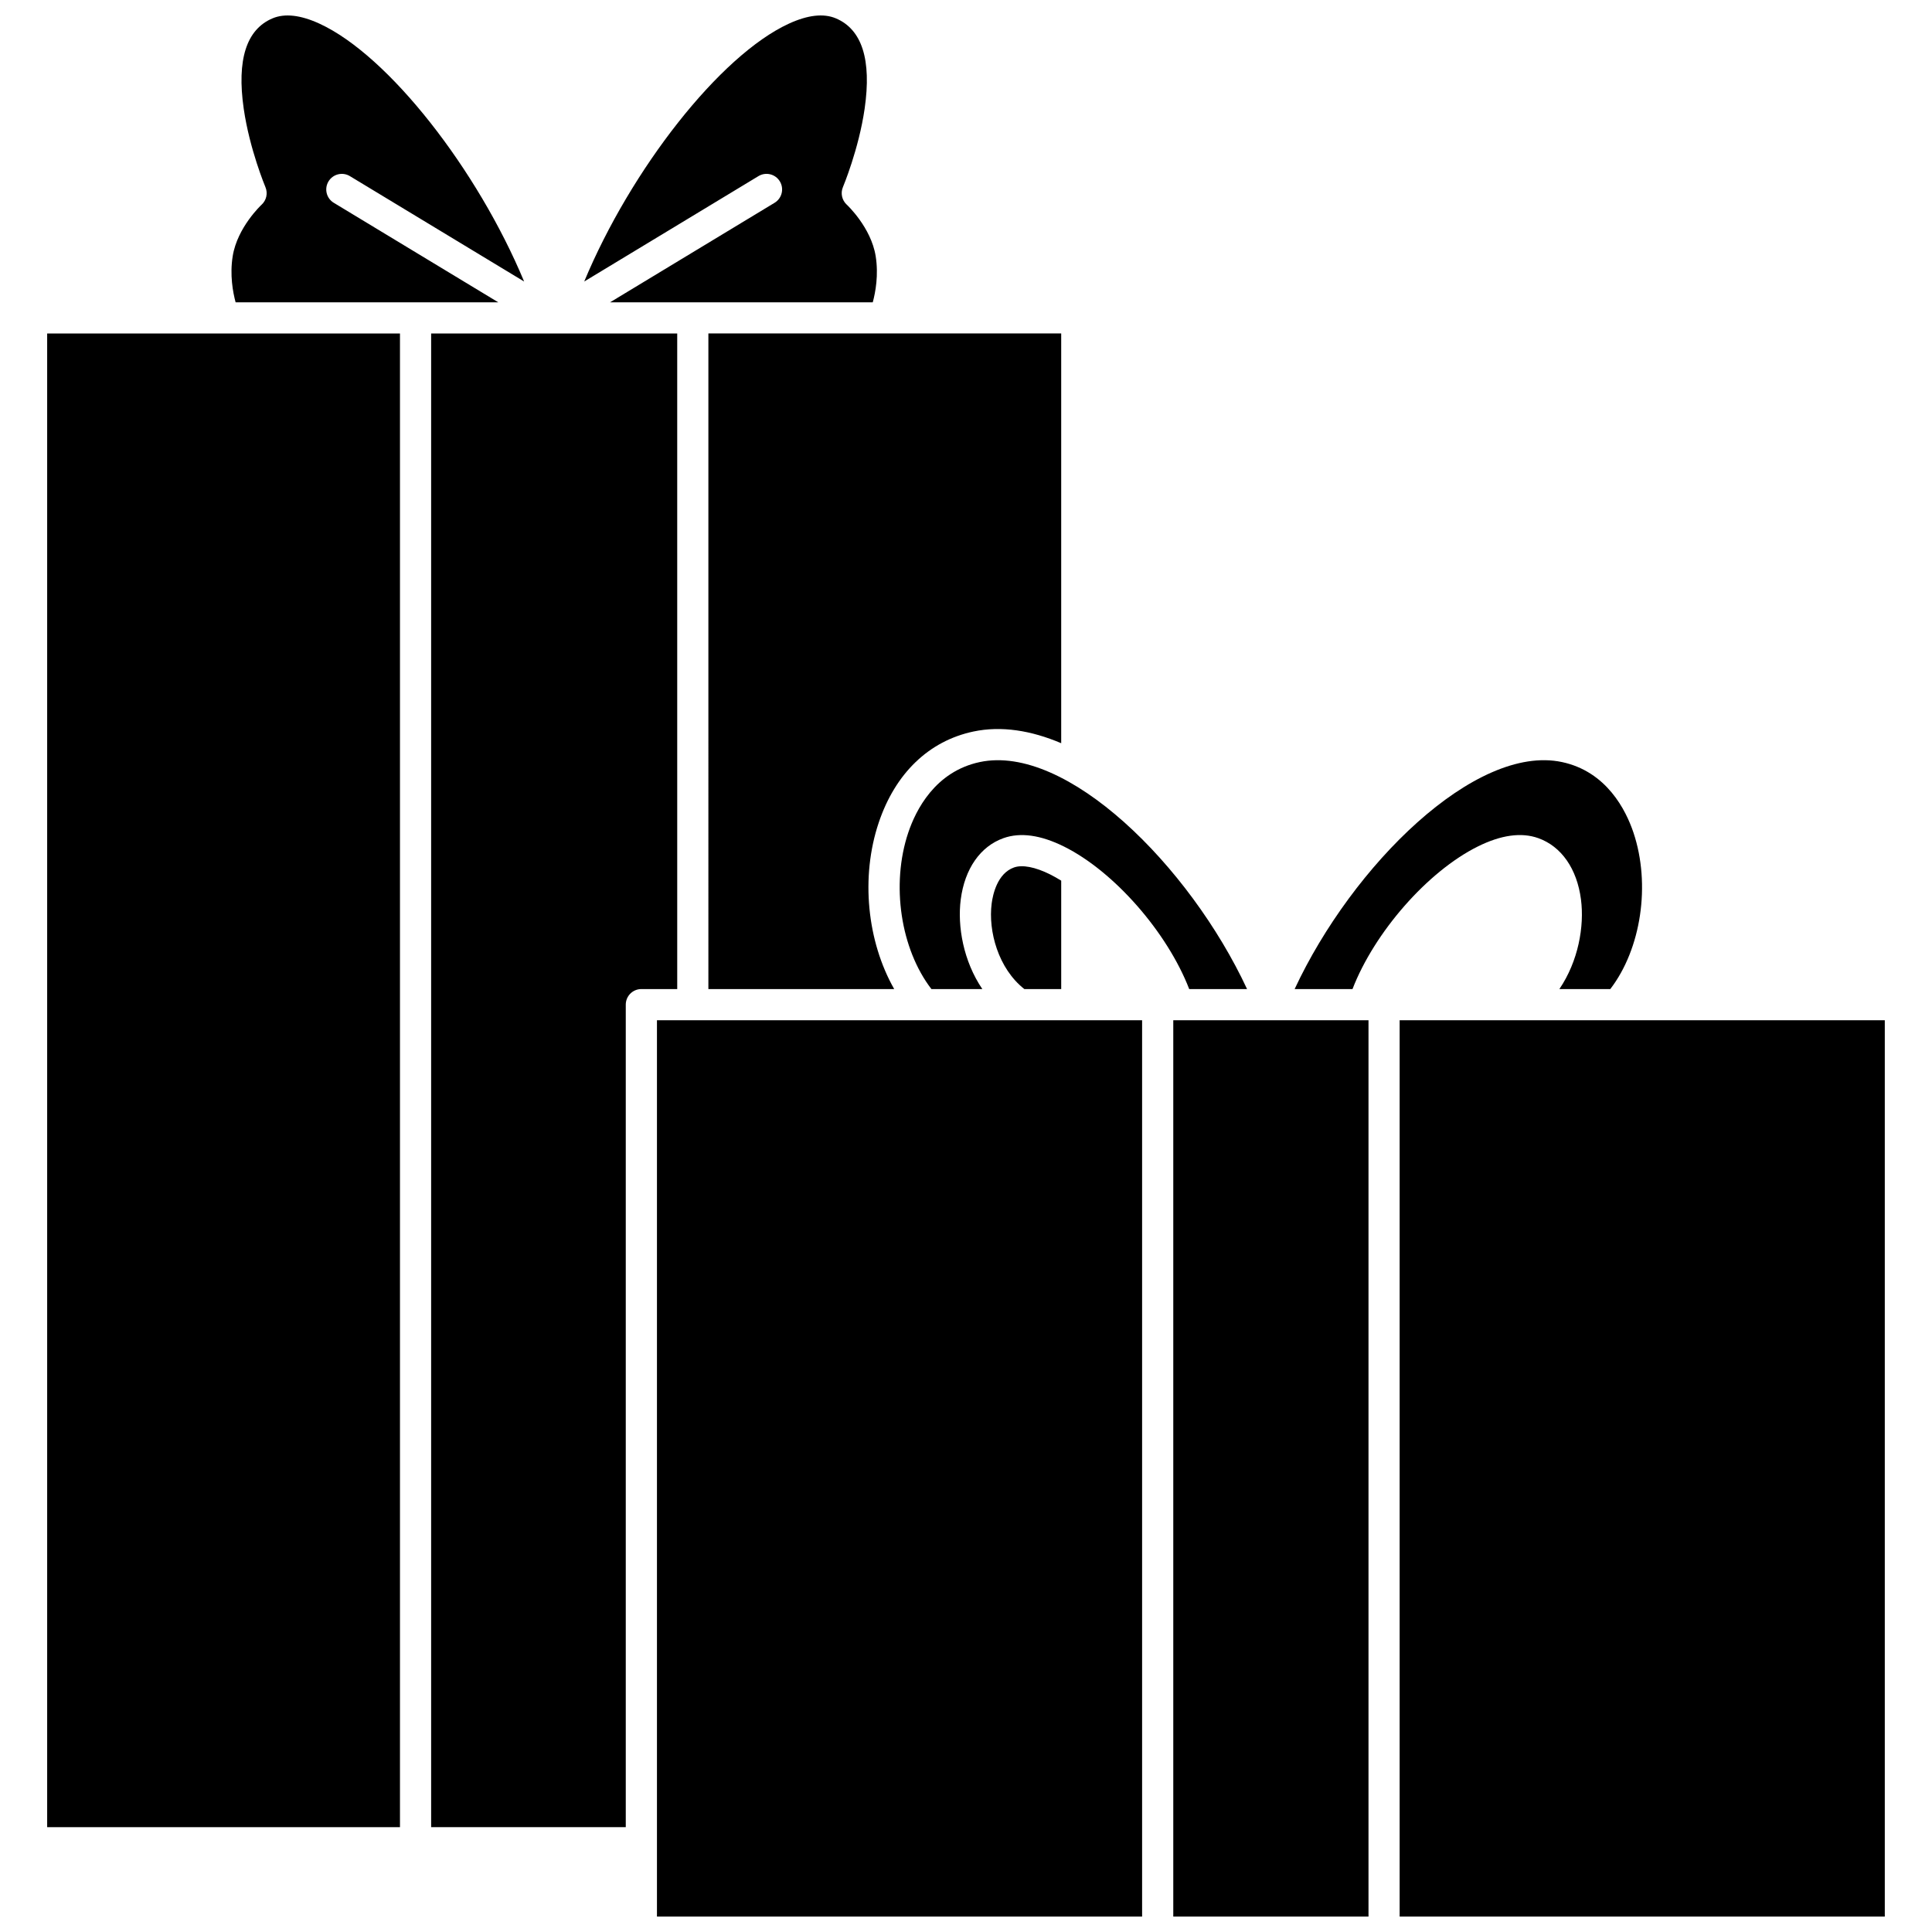
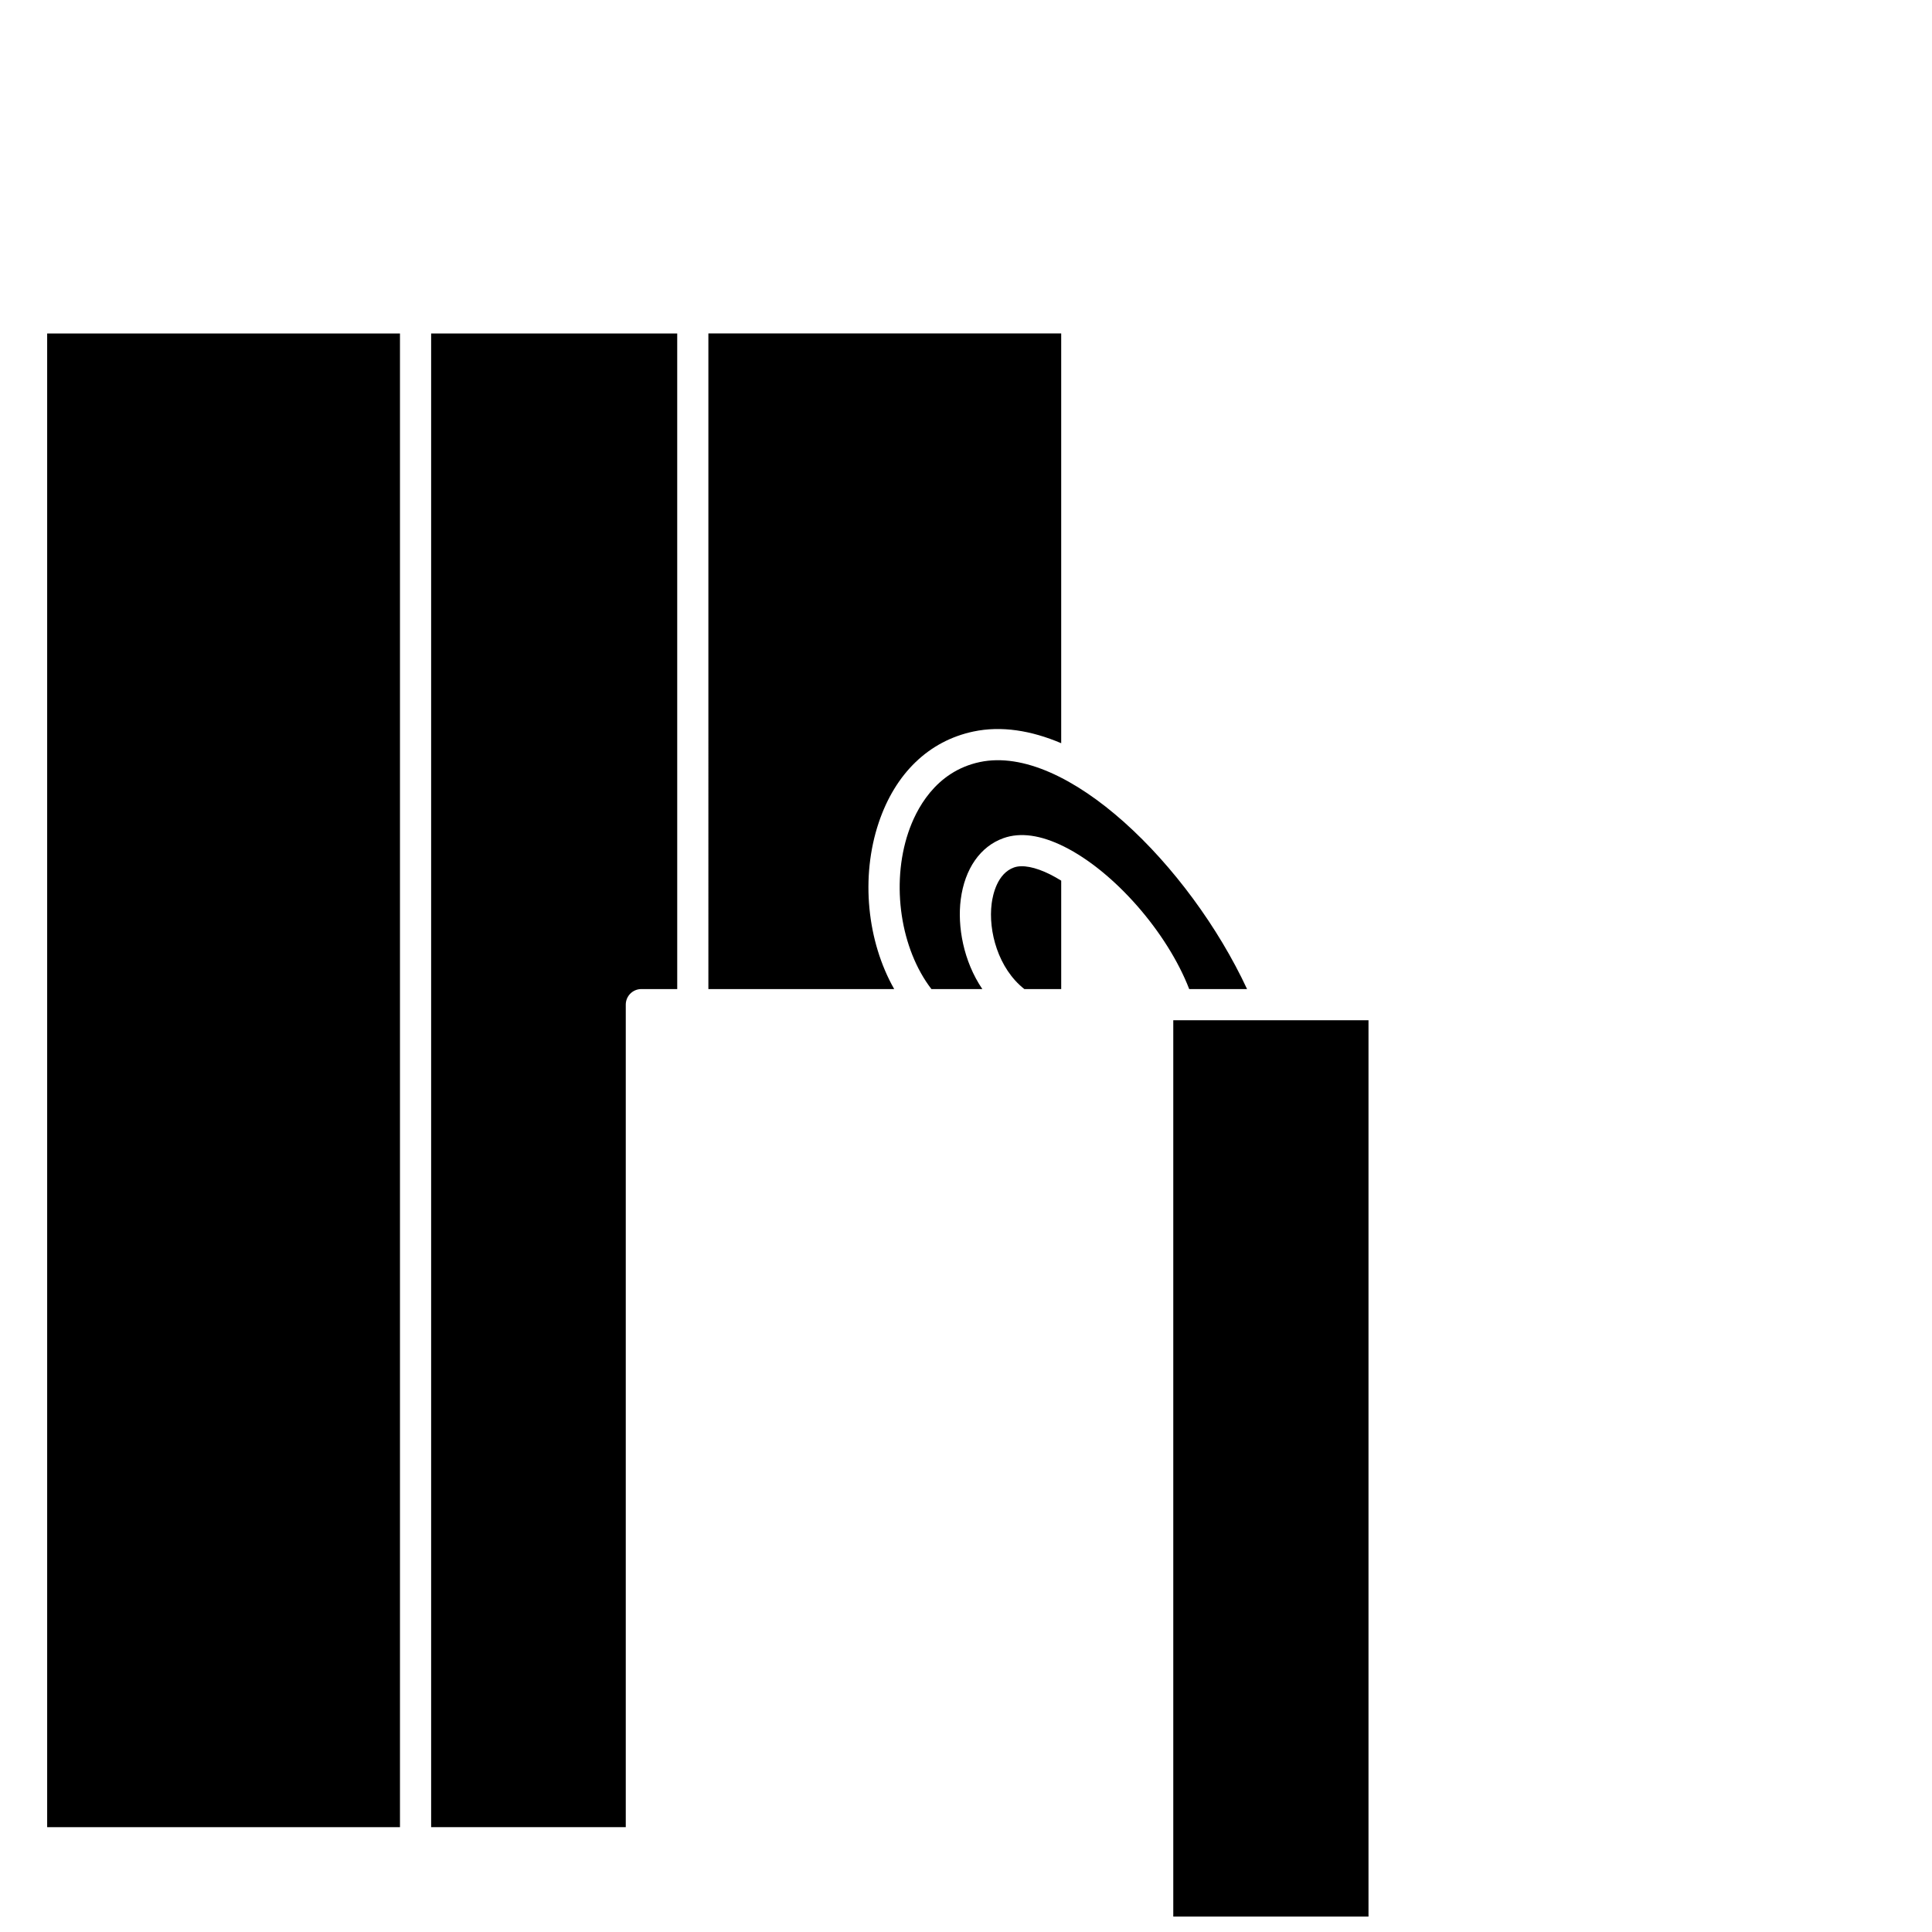
<svg xmlns="http://www.w3.org/2000/svg" width="800px" height="800px" version="1.1" viewBox="144 144 512 512">
  <defs>
    <clipPath id="e">
-       <path d="m298 148.09h79v76.906h-79z" />
+       <path d="m298 148.09v76.906h-79z" />
    </clipPath>
    <clipPath id="d">
-       <path d="m205 148.09h78v76.906h-78z" />
-     </clipPath>
+       </clipPath>
    <clipPath id="c">
      <path d="m454 414h53v237.9h-53z" />
    </clipPath>
    <clipPath id="b">
      <path d="m514 414h130v237.9h-130z" />
    </clipPath>
    <clipPath id="a">
-       <path d="m318 414h129v237.9h-129z" />
-     </clipPath>
+       </clipPath>
  </defs>
  <path d="m156.5 232.38h93.496v395.84h-93.496z" />
  <g clip-path="url(#e)">
    <path d="m350.67 192.07c1.18 1.953 0.555 4.492-1.398 5.672l-43.602 26.375h69.621c0.727-2.695 1.57-7.266 0.77-12.25-1.227-7.633-7.594-13.57-7.66-13.629-1.285-1.184-1.695-3.051-1.016-4.656 0.039-0.098 4.203-10.027 5.754-20.785 1.871-12.957-0.695-21.008-7.625-23.934-3.254-1.375-7.445-0.898-12.465 1.41-18.309 8.422-41.883 38.684-54.223 68.328l46.168-27.926c1.957-1.184 4.496-0.559 5.676 1.395z" />
  </g>
  <path d="m331.73 406.11h49.238c-7.168-12.625-8.953-29.645-4.094-44.113 4.391-13.07 13.301-21.645 25.09-24.137 7.387-1.562 15.305-0.293 23.266 3.098v-108.59h-93.5z" />
  <g clip-path="url(#d)">
    <path d="m276.06 224.12-43.605-26.375c-1.953-1.18-2.578-3.719-1.398-5.672 1.18-1.953 3.719-2.578 5.672-1.395l46.168 27.926c-12.34-29.648-35.91-59.91-54.219-68.328-5.023-2.309-9.215-2.785-12.465-1.41-6.926 2.926-9.492 10.977-7.625 23.934 1.551 10.758 5.715 20.688 5.754 20.789 0.684 1.613 0.273 3.484-1.023 4.664-0.055 0.051-6.422 5.988-7.648 13.621-0.801 4.977 0.043 9.555 0.77 12.25z" />
  </g>
  <path d="m403.67 345.95c-11.891 2.516-16.988 12.789-18.969 18.688-4.629 13.789-2.019 30.879 6.141 41.484h13.492c-5.031-7.406-6.648-16.652-5.727-23.758 1.059-8.137 5.184-14.059 11.32-16.246 4.469-1.594 9.855-0.844 16.023 2.215 13.348 6.629 27.418 22.797 33.203 37.789h15.336c-15.305-32.824-47.891-65.02-70.82-60.172z" />
  <path d="m412.71 373.89c-4.414 1.574-5.602 7.191-5.906 9.531-0.953 7.34 1.746 17.258 8.66 22.691h9.766v-28.73c-0.988-0.605-1.973-1.176-2.949-1.66-3.961-1.969-7.363-2.621-9.57-1.832z" />
-   <path d="m535.63 368.33c6.164-3.062 11.555-3.809 16.023-2.215 6.137 2.188 10.262 8.109 11.32 16.246 0.926 7.106-0.691 16.355-5.727 23.758h13.492c8.16-10.602 10.773-27.691 6.141-41.484-1.98-5.898-7.082-16.172-18.969-18.688-22.91-4.848-55.512 27.348-70.82 60.168h15.336c5.785-14.992 19.855-31.156 33.203-37.785z" />
  <g clip-path="url(#c)">
    <path d="m454.93 414.38h51.738v237.53h-51.738z" />
  </g>
  <path d="m323.47 232.38h-32.598-0.008-0.004-0.004-0.008-32.59v395.84h51.578v-217.98c0-2.281 1.848-4.129 4.129-4.129h9.508z" />
  <g clip-path="url(#b)">
-     <path d="m514.92 414.38h128.57v237.53h-128.57z" />
-   </g>
+     </g>
  <g clip-path="url(#a)">
-     <path d="m318.1 414.38h128.57v237.53h-128.57z" />
-   </g>
+     </g>
</svg>